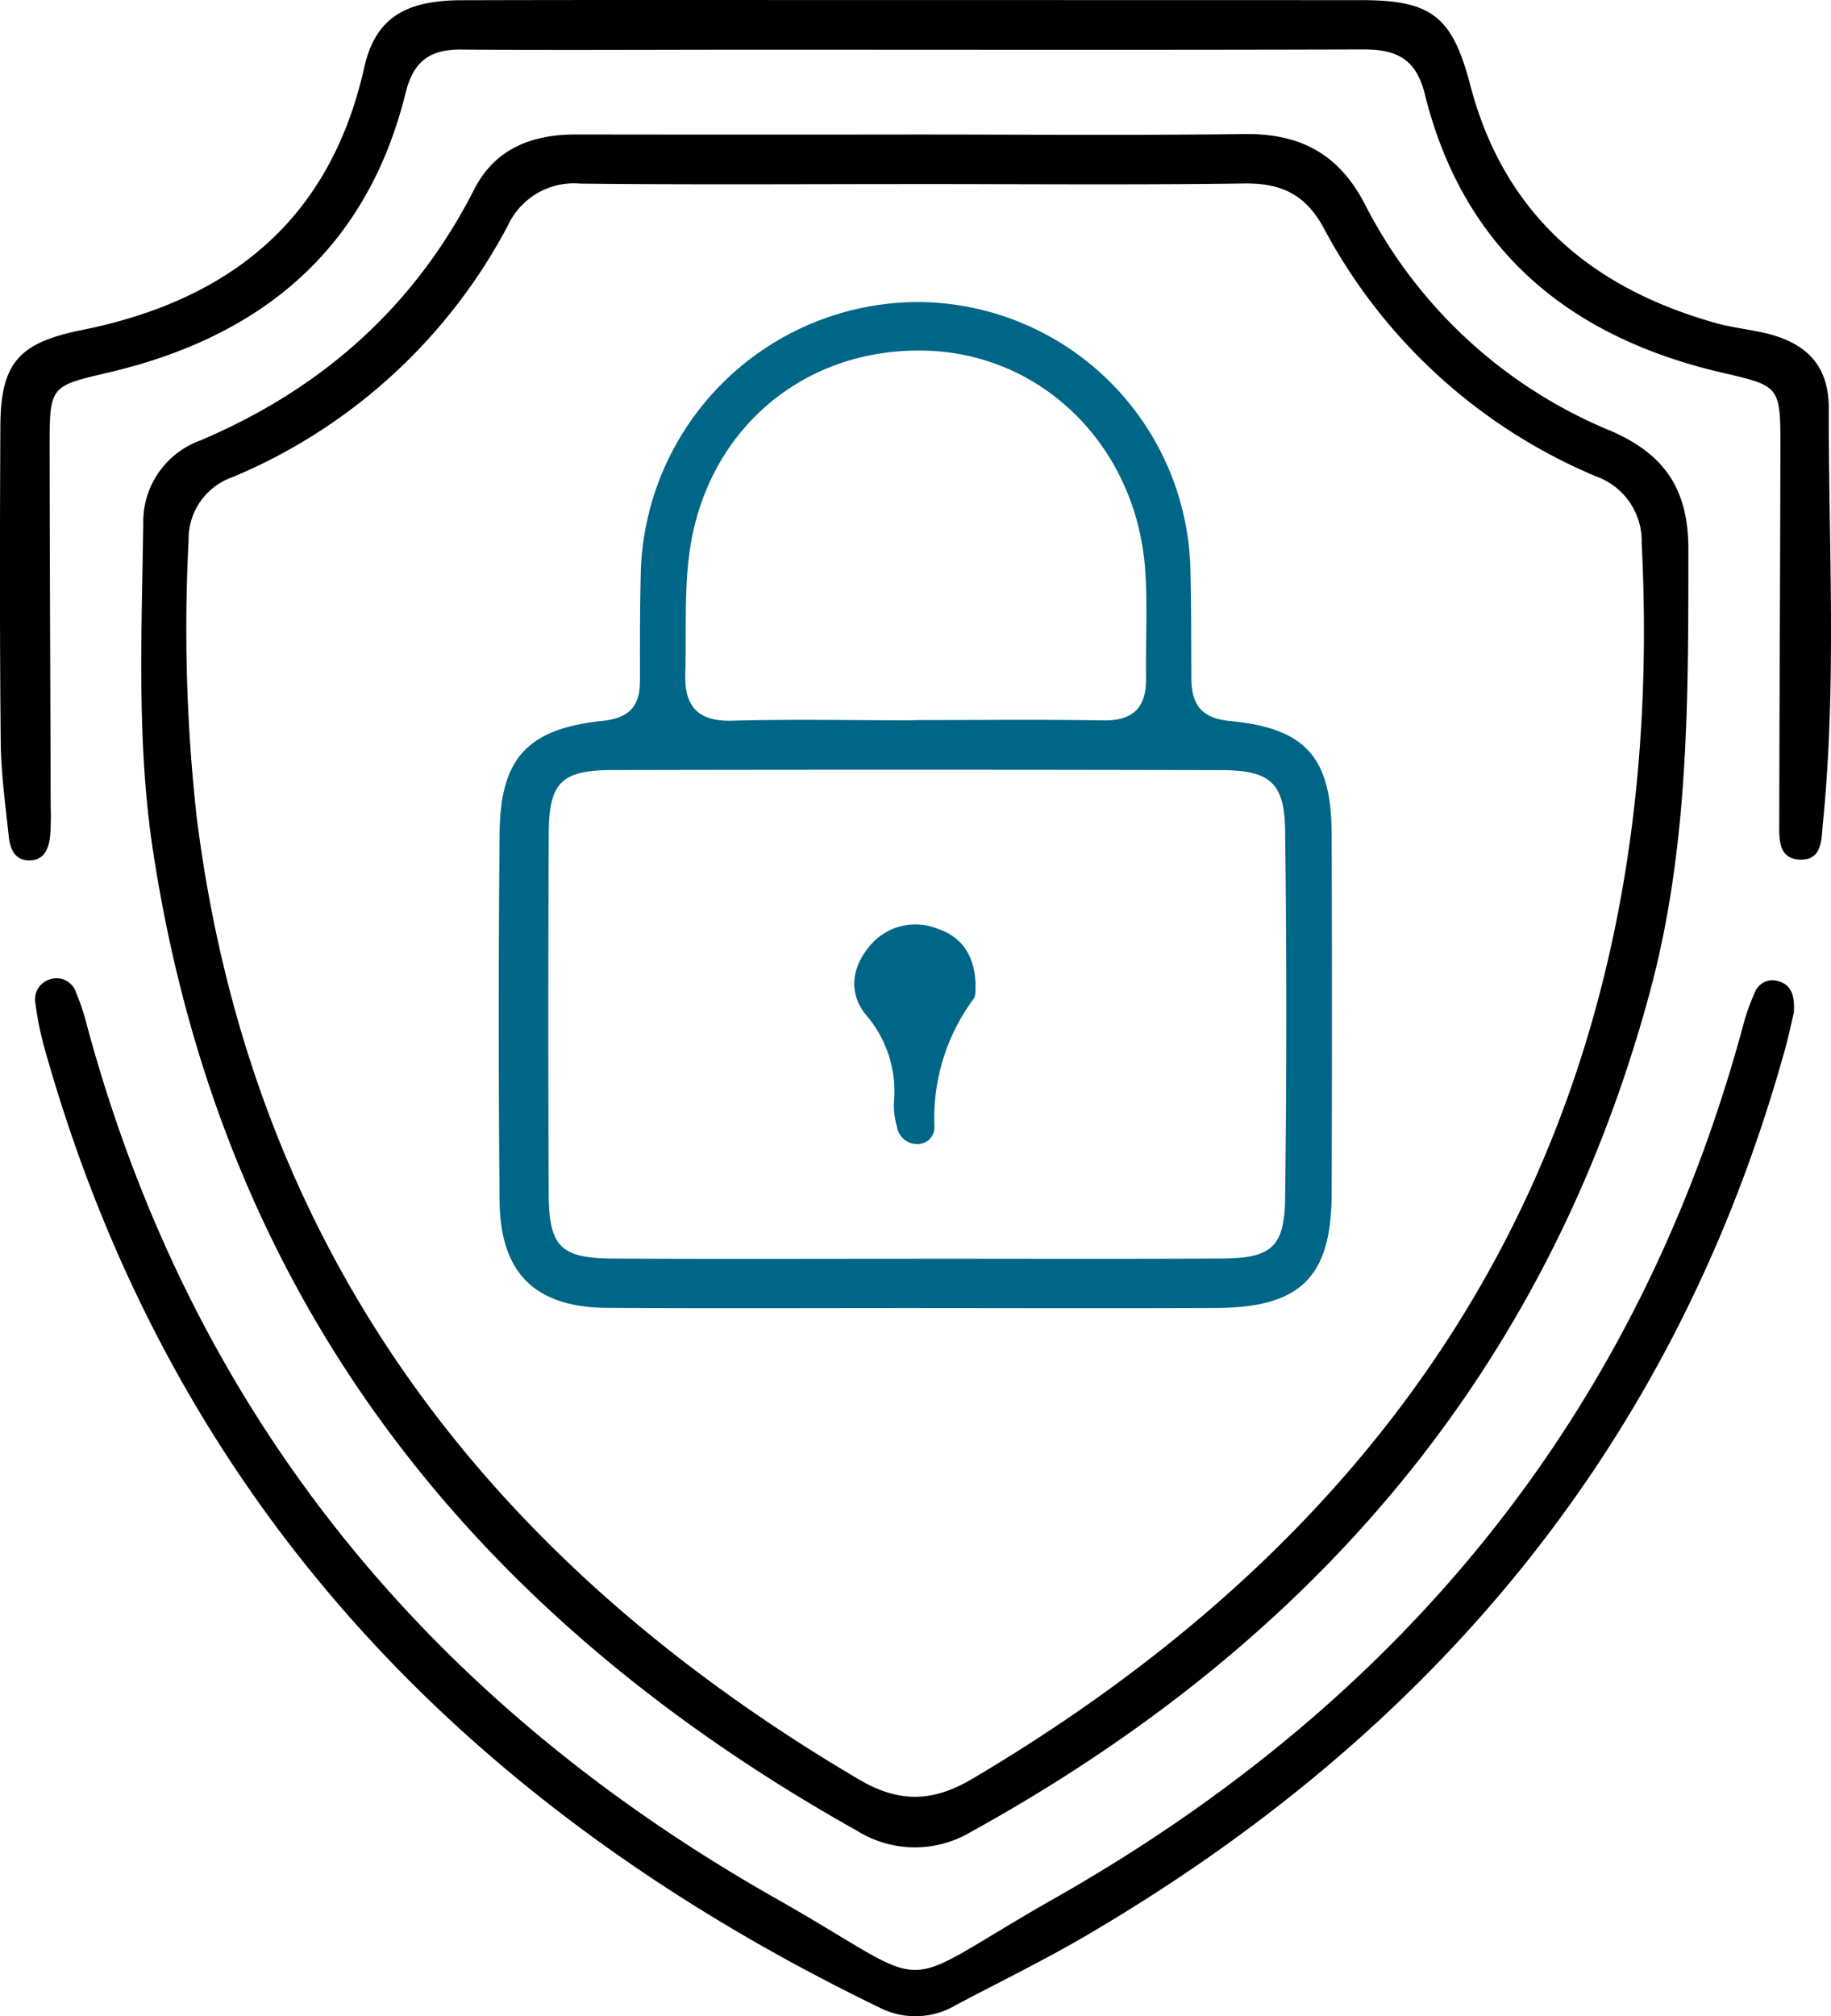
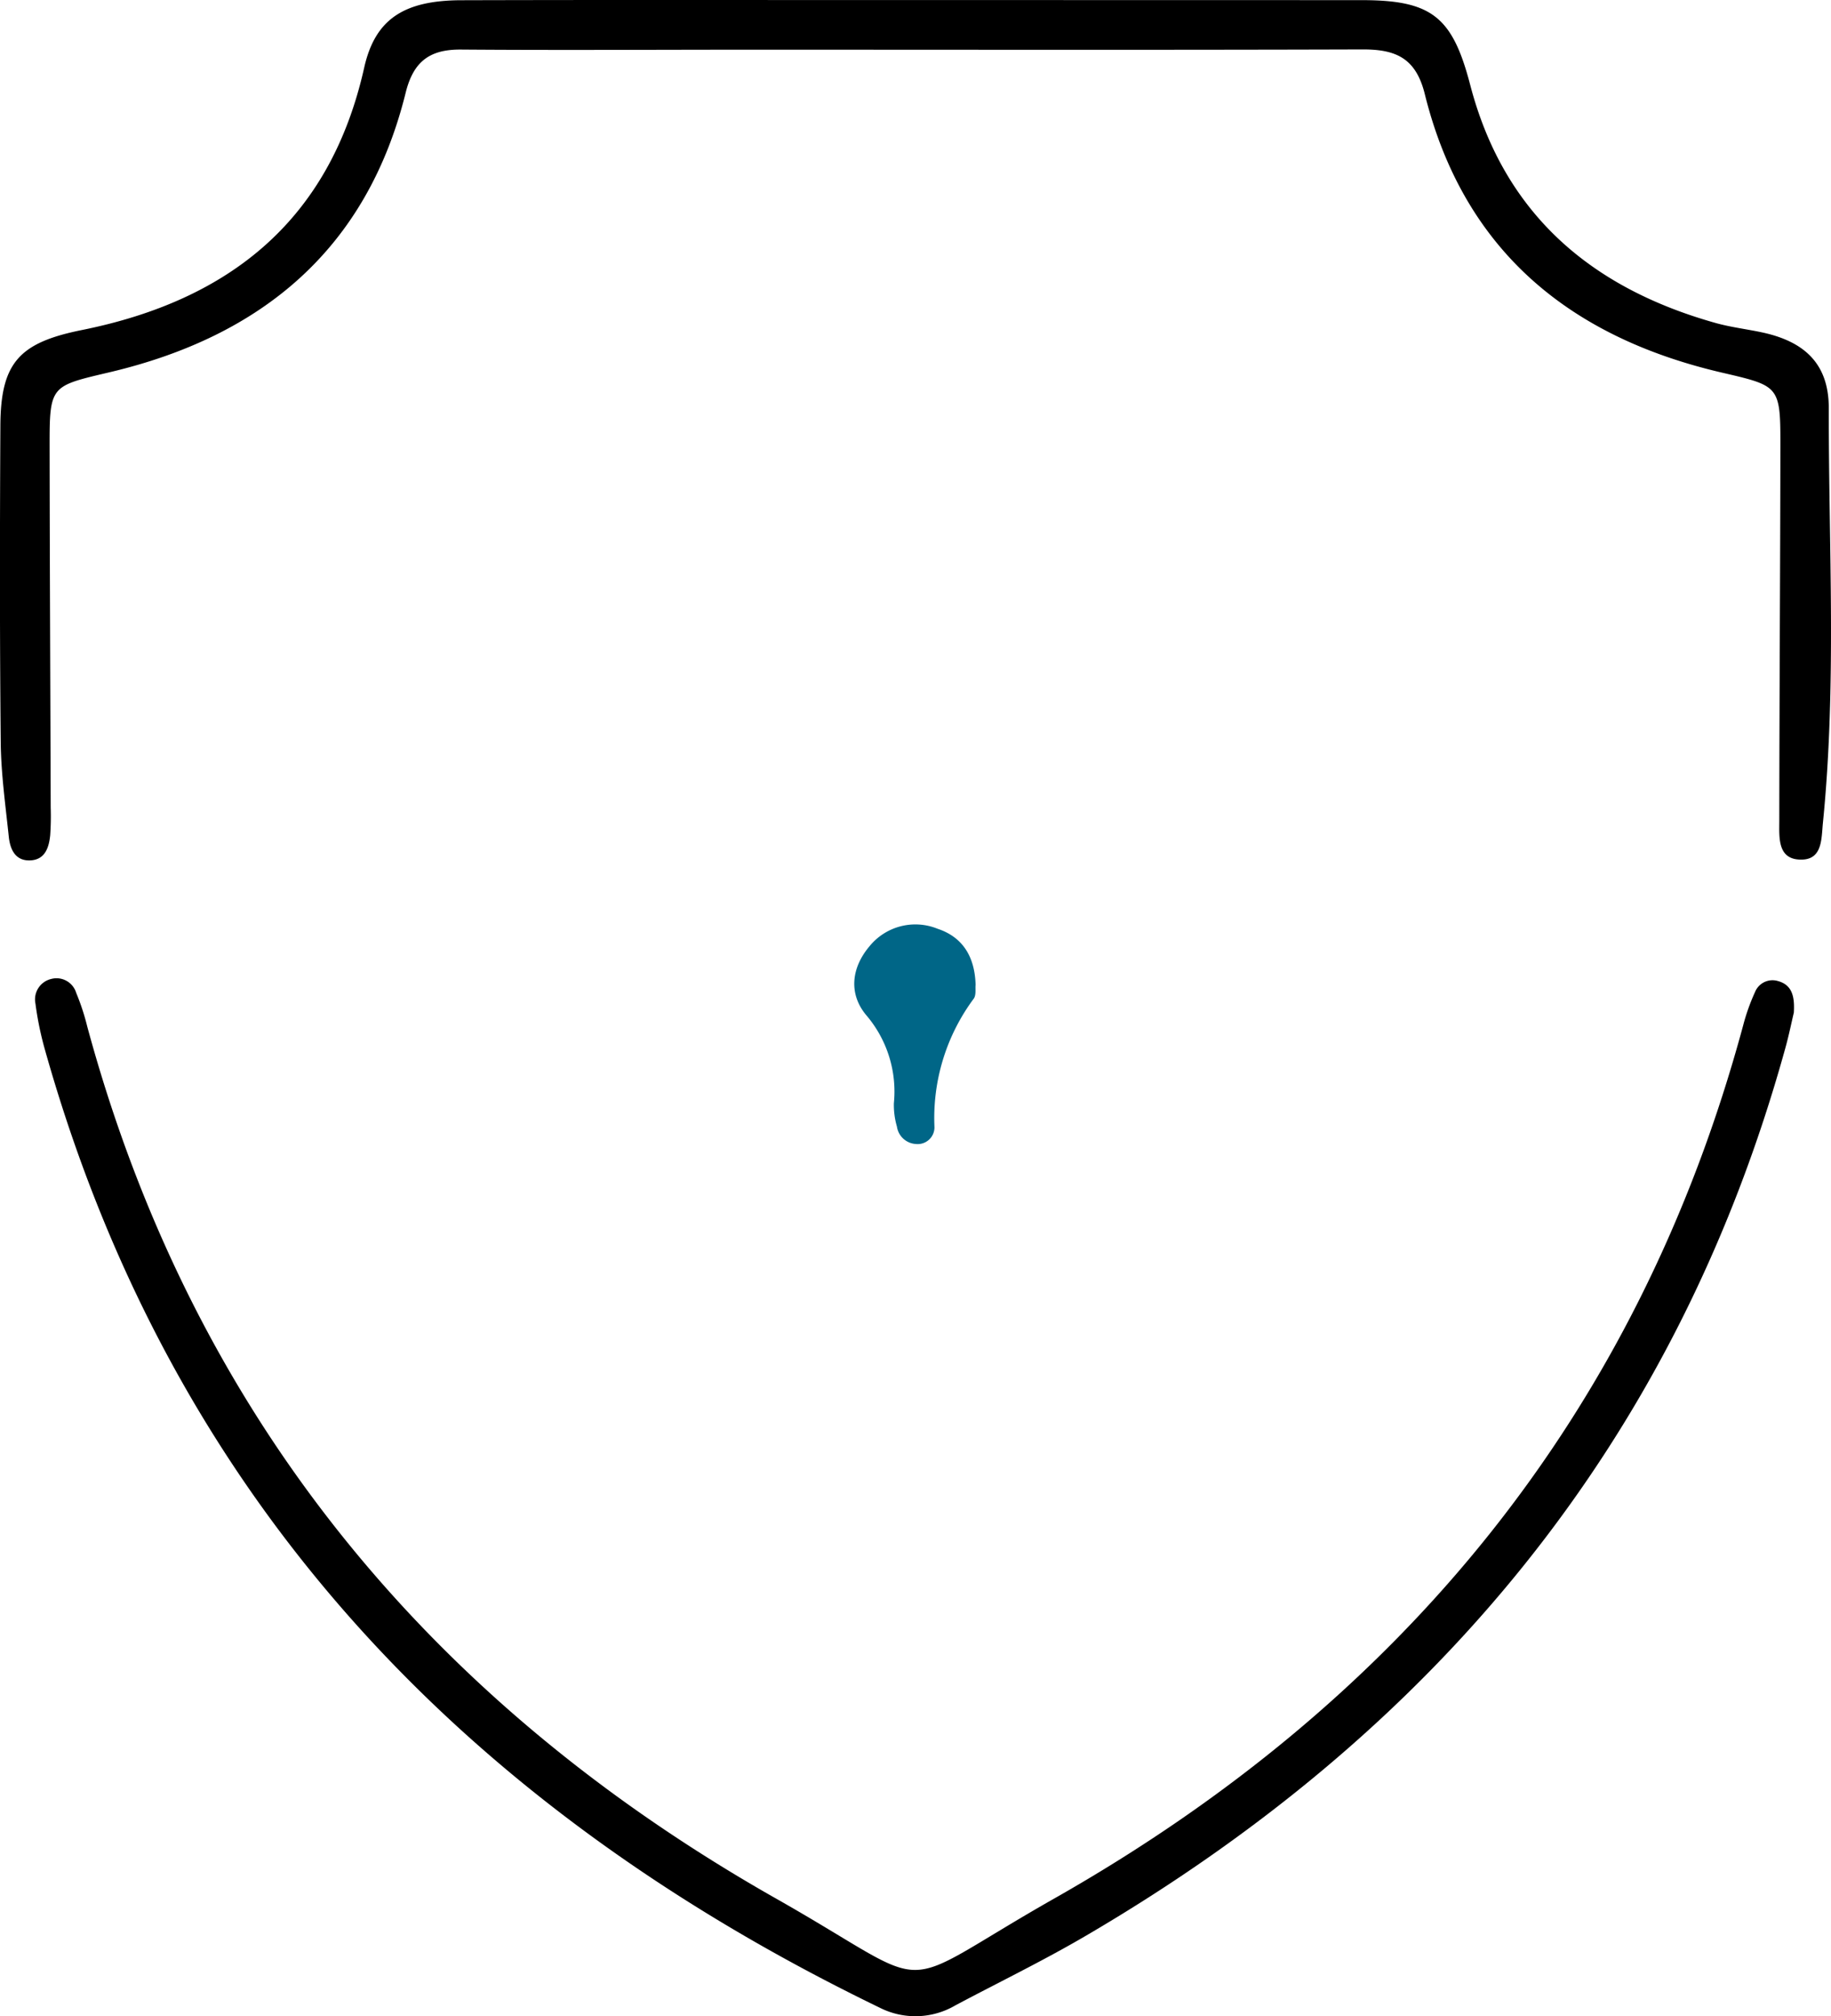
<svg xmlns="http://www.w3.org/2000/svg" width="167.673" height="184.53" viewBox="0 0 167.673 184.53">
  <g id="Group_175" data-name="Group 175" transform="translate(-953.762 -890.254)">
-     <path id="Path_6032" data-name="Path 6032" d="M1042.572,907.23c10.017,0,20.035.086,30.049-.043,5.112-.065,8.679,1.8,11.082,6.485a44.116,44.116,0,0,0,22.458,20.671c5.022,2.16,7.138,5.428,7.134,10.847-.007,13.652.065,27.274-3.547,40.607-9.419,34.767-31.044,59.63-62.185,76.8a10,10,0,0,1-10.339-.09c-35.477-19.846-58.283-48.831-64.523-89.682-1.519-9.941-1.032-19.987-.9-30a7.914,7.914,0,0,1,5.215-7.588c11.075-4.7,19.579-12.171,25.083-22.969,1.915-3.757,5.3-5.047,9.332-5.042Q1027,907.251,1042.572,907.23Zm.027,4.534c-10.257,0-20.515.071-30.771-.042a6.677,6.677,0,0,0-6.668,3.9,50.544,50.544,0,0,1-25.18,22.966,5.988,5.988,0,0,0-4.026,5.795,156.154,156.154,0,0,0,.739,25.3c4.99,39.776,26.727,68.124,60.636,88.088,3.671,2.162,6.751,2.1,10.391-.051,43.078-25.45,63.829-62.937,61.3-113.089a6.287,6.287,0,0,0-4.147-6.1,50.2,50.2,0,0,1-24.949-22.7c-1.653-3.089-3.888-4.167-7.283-4.12-10.015.14-20.029.051-30.048.051Z" transform="translate(-4.921 -4.665)" />
    <path id="Path_6033" data-name="Path 6033" d="M1037.643,890.26q20.456,0,40.912.007c6.349.014,8.224,1.563,9.841,7.76,3.081,11.793,11.052,18.577,22.461,21.784,1.39.39,2.84.56,4.255.862,3.966.846,6.123,2.94,6.119,6.928-.016,12.661.73,25.339-.538,37.983-.142,1.409-.031,3.325-1.955,3.344-2.224.023-2.039-2.019-2.038-3.543.01-11.464.086-22.929.1-34.393.008-5.456-.122-5.416-5.392-6.645-13.94-3.25-23.626-11.2-27.17-25.48-.825-3.327-2.683-4.1-5.71-4.09-18.585.058-37.17.023-55.755.023-8.93,0-17.861.057-26.791-.011-2.858-.023-4.36,1.076-5.072,3.954-3.534,14.287-13.154,22.284-27.087,25.574-5.459,1.289-5.526,1.177-5.518,6.906.014,10.982.067,21.963.1,32.946a24.764,24.764,0,0,1-.047,2.53c-.113,1.136-.48,2.249-1.836,2.3-1.373.054-1.837-1.032-1.956-2.17-.3-2.876-.709-5.764-.738-8.649-.095-9.655-.082-19.309-.032-28.964.029-5.755,1.712-7.6,7.46-8.756,13.511-2.718,22.723-10.046,25.855-24.007.993-4.425,3.606-6.162,8.891-6.178C1009.886,890.236,1023.762,890.263,1037.643,890.26Z" />
    <path id="Path_6034" data-name="Path 6034" d="M1119.242,1016.983c-.205.866-.446,2.048-.767,3.209-9.981,36.112-32.13,62.642-64.17,81.341-3.852,2.248-7.874,4.2-11.818,6.294a7.243,7.243,0,0,1-6.933.238c-37.946-18.364-64.832-46.369-76.463-87.674a29.59,29.59,0,0,1-.873-4.243,1.918,1.918,0,0,1,1.424-2.239,1.883,1.883,0,0,1,2.311,1.274,21.245,21.245,0,0,1,1.013,3.086c9.655,35.6,31.34,61.83,63.1,79.813,15.333,8.682,10.055,8.712,25.5-.048,31.749-18.008,53.4-44.267,63.033-79.869a18.745,18.745,0,0,1,1.085-3.054,1.727,1.727,0,0,1,2.106-1.016C1119.068,1014.446,1119.335,1015.478,1119.242,1016.983Z" transform="translate(-1.211 -34.053)" />
-     <path id="Path_6035" data-name="Path 6035" d="M1054.984,1020.483c-9.412,0-18.824.041-28.236-.018-6.6-.041-9.8-3.146-9.864-9.777q-.159-16.831,0-33.665c.058-6.85,2.549-9.563,9.436-10.283,2.465-.257,3.415-1.357,3.417-3.664,0-3.378-.015-6.758.081-10.135a25.46,25.46,0,0,1,25.1-24.53,25.066,25.066,0,0,1,25.231,24.65c.08,3.256.064,6.516.083,9.773.013,2.386.869,3.673,3.569,3.927,6.924.651,9.255,3.36,9.278,10.341q.055,16.47,0,32.942c-.028,7.614-2.867,10.4-10.579,10.432C1073.322,1020.514,1064.15,1020.488,1054.984,1020.483Zm-.154-4.519c9.41,0,18.821.034,28.232-.016,4.47-.023,5.7-1.034,5.756-5.524q.216-16.826,0-33.656c-.059-4.375-1.41-5.507-5.839-5.517q-27.87-.066-55.739-.007c-4.689.009-5.83,1.134-5.854,5.758q-.082,16.468-.005,32.937c.019,4.946,1.058,5.989,5.945,6.012,9.17.053,18.342.017,27.509.017Zm-.011-49.281v-.011c5.783,0,11.567-.063,17.348.027,2.787.044,3.954-1.216,3.915-3.9-.048-3.252.145-6.516-.071-9.757-.75-11.258-9.23-19.789-19.9-20.176-11.336-.411-20.442,7.281-21.877,18.75-.446,3.565-.238,7.211-.346,10.819-.09,2.972,1.141,4.38,4.3,4.292,5.538-.147,11.084-.034,16.625-.034Z" transform="translate(-17.371 -10.513)" fill="#006687" />
    <path id="Path_6036" data-name="Path 6036" d="M1072.858,1012.59c-.04.335.072.945-.18,1.272a18.31,18.31,0,0,0-3.585,11.76,1.54,1.54,0,0,1-1.706,1.528,1.862,1.862,0,0,1-1.732-1.592,7.044,7.044,0,0,1-.279-2.14,10.755,10.755,0,0,0-2.5-8.022c-1.643-1.932-1.432-4.319.251-6.324a5.413,5.413,0,0,1,6.252-1.621C1071.677,1008.209,1072.792,1010.012,1072.858,1012.59Z" transform="translate(-29.757 -32.195)" fill="#006687" />
  </g>
</svg>